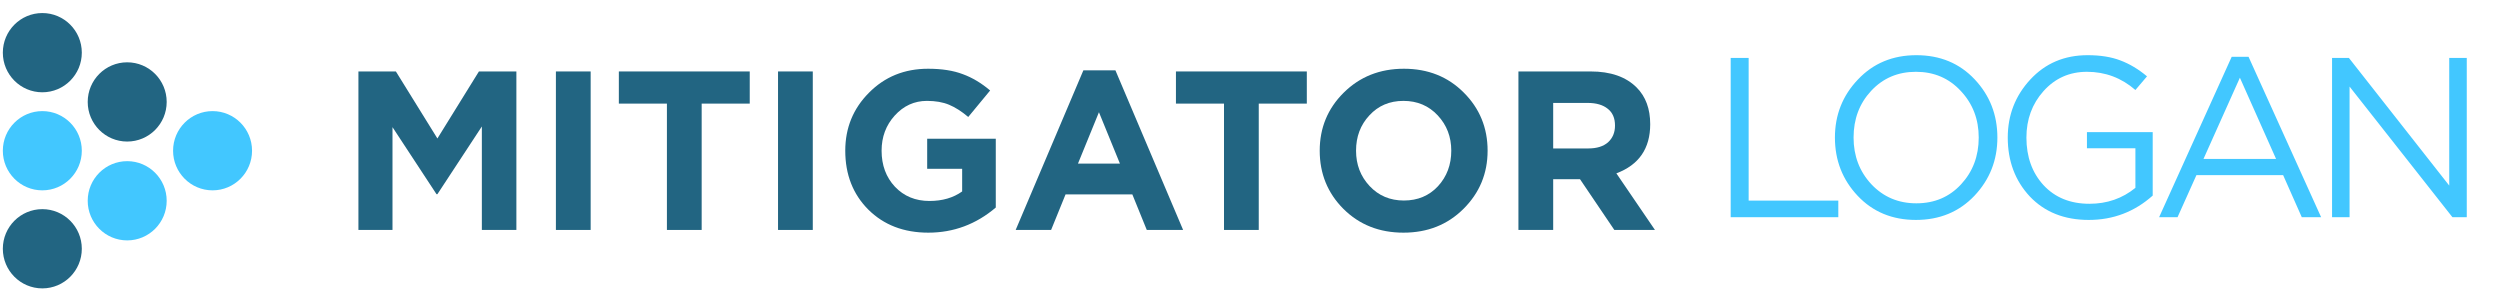
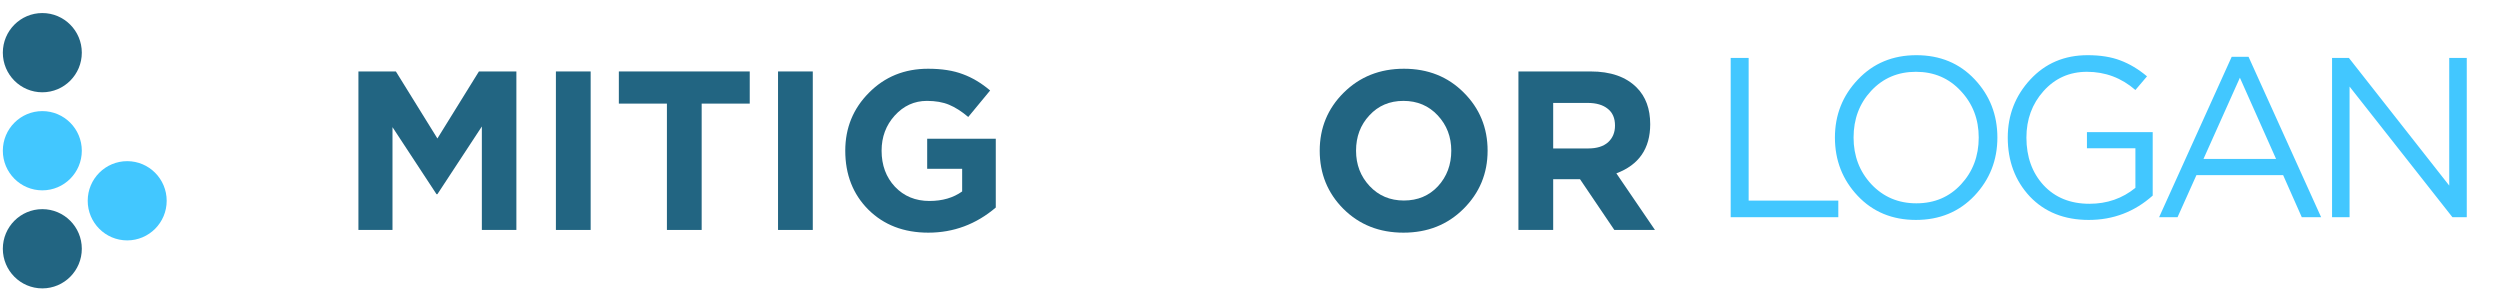
<svg xmlns="http://www.w3.org/2000/svg" width="282" height="34" viewBox="0 0 282 34" fill="none">
  <ellipse cx="4.774" cy="5.941" rx="4.454" ry="4.469" fill="#226582" />
-   <ellipse cx="14.348" cy="11.498" rx="4.454" ry="4.469" fill="#226582" />
-   <ellipse cx="23.977" cy="17.002" rx="4.454" ry="4.469" fill="#42C7FF" />
  <ellipse cx="14.348" cy="22.648" rx="4.454" ry="4.469" fill="#42C7FF" />
  <ellipse cx="4.774" cy="17.002" rx="4.454" ry="4.469" fill="#42C7FF" />
  <ellipse cx="4.774" cy="28.061" rx="4.454" ry="4.469" fill="#226582" />
  <path d="M40.43 25.938V8.06H44.655L49.339 15.62L54.022 8.06H58.248V25.938H54.353V14.266L49.339 21.903H49.237L44.273 14.343V25.938H40.43Z" fill="#226582" />
  <path d="M62.706 25.938V8.06H66.626V25.938H62.706Z" fill="#226582" />
  <path d="M75.228 25.938V11.687H69.806V8.06H84.57V11.687H79.148V25.938H75.228Z" fill="#226582" />
  <path d="M87.762 25.938V8.06H91.682V25.938H87.762Z" fill="#226582" />
  <path d="M104.713 26.244C101.947 26.244 99.69 25.376 97.942 23.639C96.212 21.903 95.346 19.689 95.346 16.999C95.346 14.428 96.237 12.249 98.019 10.461C99.8 8.656 102.023 7.754 104.688 7.754C106.232 7.754 107.538 7.958 108.608 8.367C109.677 8.758 110.703 9.371 111.687 10.206L109.218 13.194C108.472 12.564 107.751 12.104 107.055 11.815C106.359 11.525 105.528 11.38 104.56 11.38C103.135 11.38 101.922 11.934 100.92 13.041C99.936 14.13 99.444 15.45 99.444 16.999C99.444 18.634 99.945 19.987 100.946 21.06C101.964 22.133 103.262 22.669 104.84 22.669C106.3 22.669 107.53 22.311 108.531 21.596V19.042H104.586V15.646H112.324V23.41C110.101 25.299 107.564 26.244 104.713 26.244Z" fill="#226582" />
-   <path d="M114.568 25.938L122.205 7.933H125.819L133.455 25.938H129.357L127.728 21.928H120.194L118.565 25.938H114.568ZM121.594 18.455H126.328L123.961 12.658L121.594 18.455Z" fill="#226582" />
-   <path d="M138.067 25.938V11.687H132.646V8.06H147.409V11.687H141.987V25.938H138.067Z" fill="#226582" />
  <path d="M165.078 23.563C163.279 25.351 161.023 26.244 158.307 26.244C155.592 26.244 153.335 25.351 151.537 23.563C149.755 21.775 148.864 19.587 148.864 16.999C148.864 14.428 149.763 12.249 151.562 10.461C153.378 8.656 155.643 7.754 158.358 7.754C161.073 7.754 163.322 8.648 165.104 10.435C166.902 12.223 167.802 14.411 167.802 16.999C167.802 19.57 166.894 21.758 165.078 23.563ZM154.489 20.983C155.507 22.073 156.797 22.618 158.358 22.618C159.92 22.618 161.201 22.081 162.202 21.009C163.203 19.919 163.704 18.583 163.704 16.999C163.704 15.433 163.195 14.105 162.176 13.015C161.158 11.925 159.869 11.38 158.307 11.38C156.746 11.38 155.465 11.925 154.464 13.015C153.463 14.088 152.962 15.416 152.962 16.999C152.962 18.566 153.471 19.894 154.489 20.983Z" fill="#226582" />
  <path d="M171.279 25.938V8.06H179.424C181.681 8.06 183.412 8.665 184.617 9.874C185.635 10.895 186.144 12.274 186.144 14.011C186.144 16.752 184.871 18.6 182.326 19.553L186.679 25.938H182.097L178.228 20.217H175.199V25.938H171.279ZM175.199 16.744H179.17C180.12 16.744 180.858 16.514 181.384 16.054C181.91 15.578 182.173 14.947 182.173 14.164C182.173 13.33 181.902 12.7 181.359 12.274C180.816 11.832 180.061 11.61 179.093 11.61H175.199V16.744Z" fill="#226582" />
  <path d="M195.221 24.5V6.533H197.248V22.626H207.361V24.5H195.221ZM222.712 22.087C220.984 23.901 218.785 24.808 216.116 24.808C213.447 24.808 211.256 23.901 209.545 22.087C207.834 20.274 206.979 18.083 206.979 15.517C206.979 12.967 207.843 10.785 209.571 8.972C211.299 7.141 213.498 6.225 216.167 6.225C218.837 6.225 221.027 7.132 222.738 8.946C224.449 10.76 225.305 12.95 225.305 15.517C225.305 18.066 224.441 20.256 222.712 22.087ZM211.085 20.778C212.437 22.216 214.131 22.934 216.167 22.934C218.204 22.934 219.88 22.224 221.198 20.804C222.533 19.367 223.2 17.604 223.2 15.517C223.2 13.446 222.524 11.692 221.172 10.255C219.838 8.818 218.152 8.099 216.116 8.099C214.08 8.099 212.394 8.818 211.06 10.255C209.742 11.675 209.083 13.429 209.083 15.517C209.083 17.587 209.751 19.341 211.085 20.778ZM242.825 22.062C240.772 23.893 238.367 24.808 235.613 24.808C232.858 24.808 230.642 23.927 228.965 22.164C227.305 20.385 226.475 18.169 226.475 15.517C226.475 12.984 227.322 10.803 229.016 8.972C230.71 7.141 232.866 6.225 235.484 6.225C236.922 6.225 238.154 6.422 239.18 6.816C240.224 7.209 241.225 7.808 242.183 8.612L240.874 10.152C239.3 8.783 237.478 8.099 235.407 8.099C233.439 8.099 231.805 8.826 230.505 10.281C229.222 11.718 228.58 13.463 228.58 15.517C228.58 17.69 229.222 19.478 230.505 20.881C231.805 22.284 233.534 22.986 235.69 22.986C237.674 22.986 239.403 22.387 240.874 21.189V16.723H235.407V14.901H242.825V22.062ZM243.548 24.5L251.736 6.405H253.635L261.823 24.5H259.641L257.537 19.752H247.758L245.627 24.5H243.548ZM248.553 17.929H256.741L252.66 8.766L248.553 17.929ZM263.056 24.5V6.533H264.955L276.274 20.932V6.533H278.251V24.5H276.634L265.032 9.767V24.5H263.056Z" fill="#42C7FF" />
</svg>